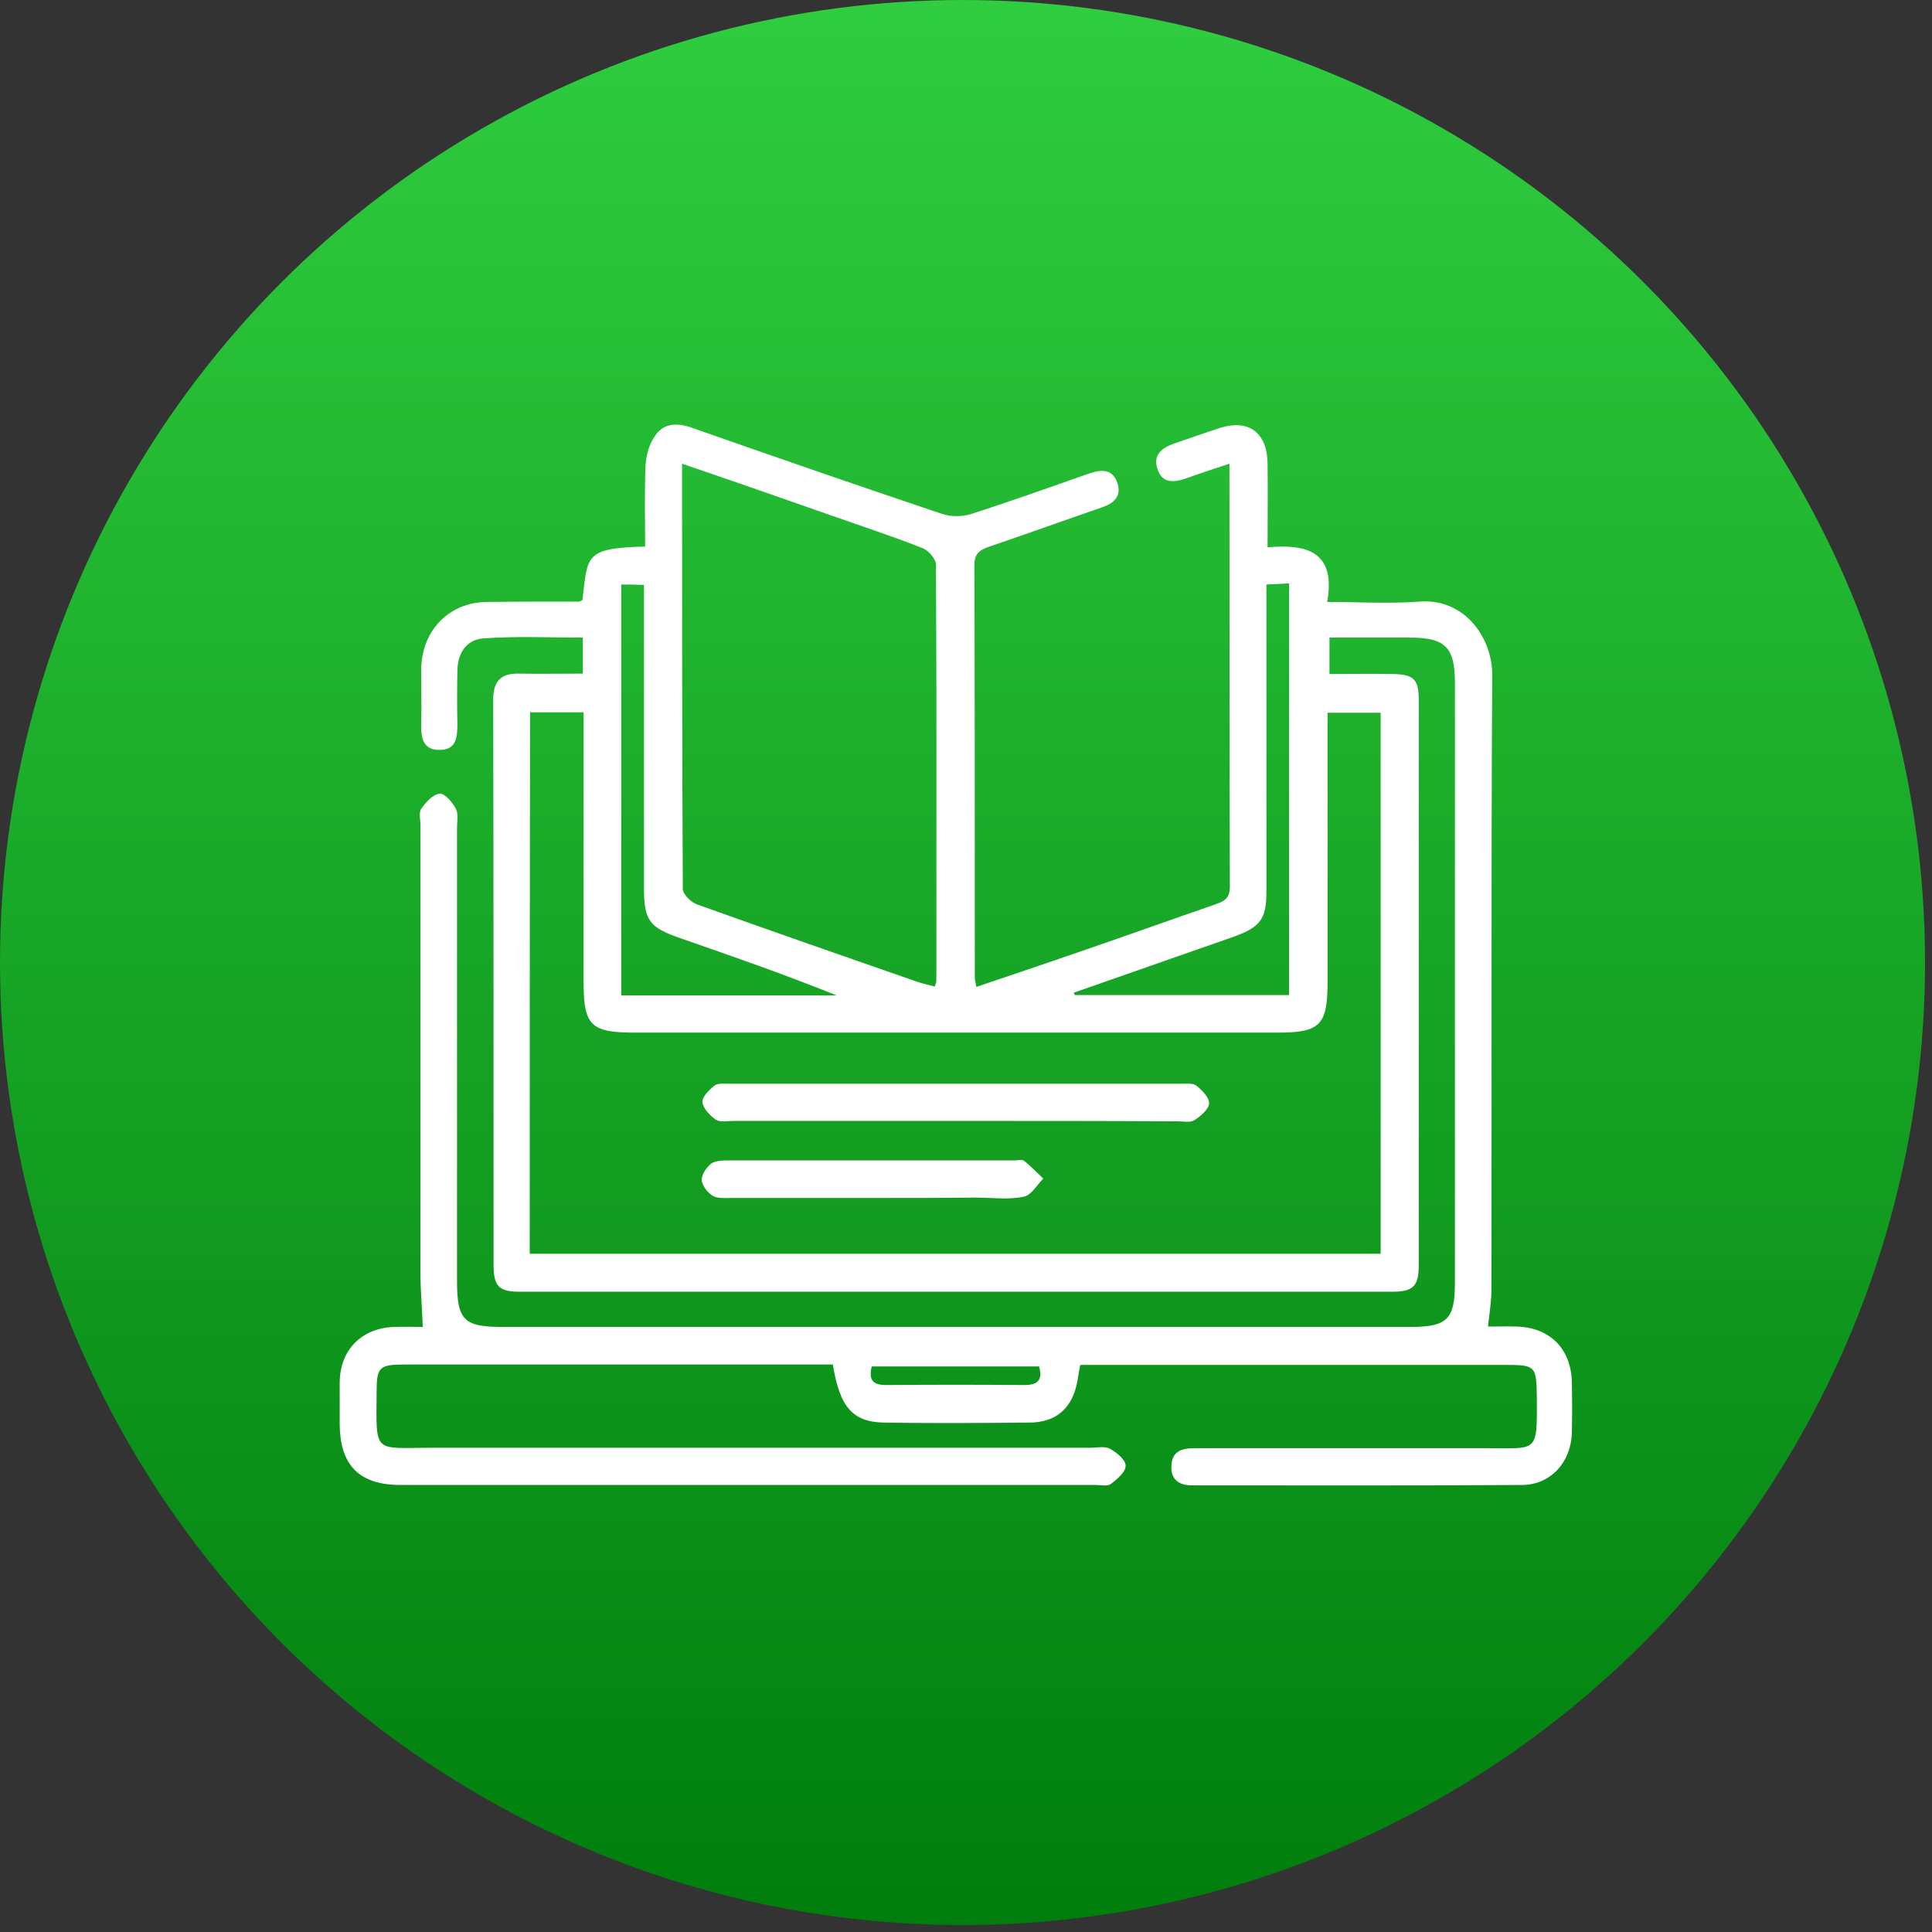
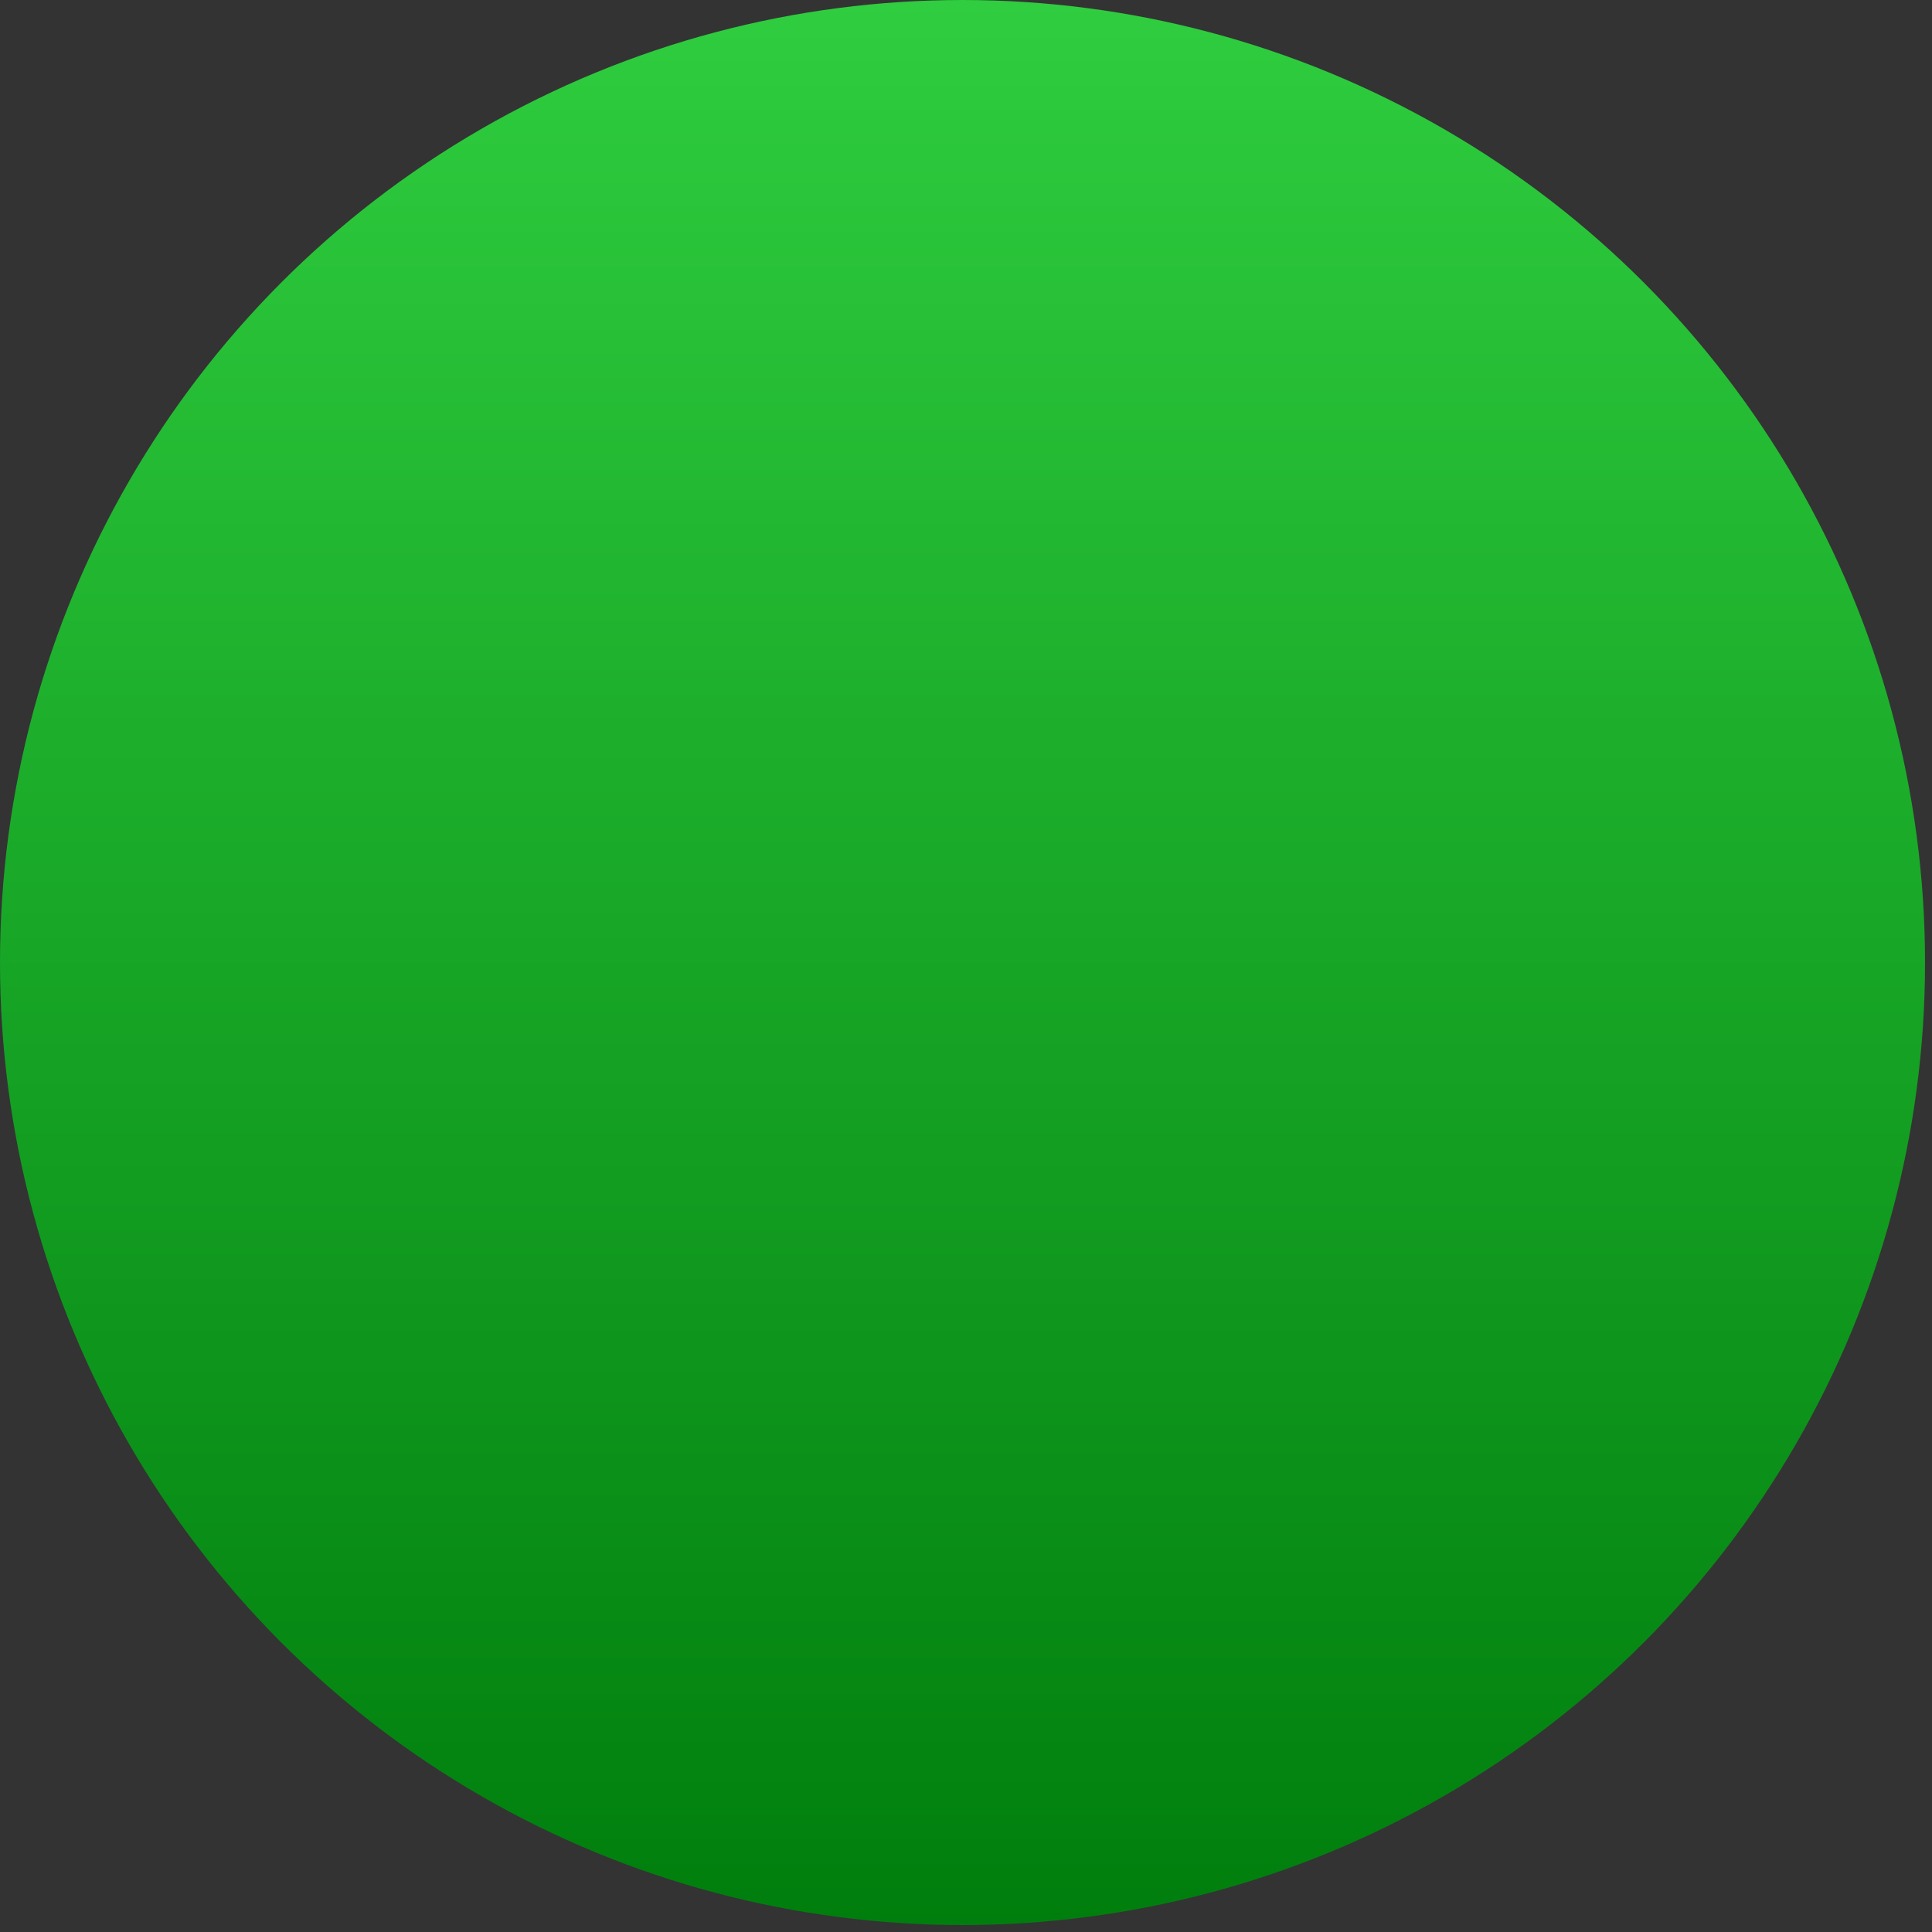
<svg xmlns="http://www.w3.org/2000/svg" width="91" height="91" viewBox="0 0 91 91" fill="none">
  <rect x="0" y="0" width="91" height="91" fill="#333333" stroke="none" />
  <circle cx="45.336" cy="45.336" r="45.336" fill="url(#paint0_linear_0_2721)" />
-   <path d="M19.914 62.501C19.878 61.589 19.805 60.768 19.805 59.966C19.805 52.943 19.805 45.92 19.805 38.897C19.805 38.623 19.715 38.276 19.841 38.094C20.059 37.784 20.385 37.419 20.711 37.383C20.947 37.364 21.309 37.784 21.472 38.094C21.599 38.331 21.526 38.696 21.526 38.988C21.526 46.102 21.526 53.216 21.526 60.33C21.526 62.191 21.852 62.501 23.683 62.501C37.943 62.501 52.202 62.501 66.444 62.501C68.166 62.501 68.528 62.136 68.528 60.44C68.528 51.009 68.528 41.578 68.528 32.166C68.528 30.469 68.075 30.031 66.372 30.031C65.14 30.031 63.907 30.031 62.621 30.031C62.621 30.597 62.621 31.108 62.621 31.746C63.618 31.746 64.596 31.728 65.575 31.746C66.589 31.764 66.825 31.983 66.825 32.968C66.825 41.852 66.825 50.735 66.825 59.601C66.825 60.586 66.553 60.841 65.593 60.841C51.876 60.841 38.16 60.841 24.462 60.841C23.501 60.841 23.248 60.586 23.248 59.583C23.248 50.699 23.248 41.815 23.23 32.95C23.23 32.111 23.574 31.709 24.425 31.728C25.422 31.746 26.401 31.728 27.451 31.728C27.451 31.126 27.451 30.633 27.451 30.031C25.893 30.031 24.335 29.958 22.777 30.068C21.961 30.122 21.544 30.779 21.544 31.618C21.526 32.439 21.526 33.26 21.544 34.081C21.544 34.701 21.508 35.321 20.711 35.321C19.932 35.34 19.823 34.756 19.841 34.117C19.859 33.242 19.841 32.348 19.841 31.472C19.878 29.685 21.164 28.371 22.922 28.353C24.371 28.335 25.821 28.335 27.27 28.335C27.325 28.335 27.379 28.28 27.433 28.262C27.687 26.164 27.524 25.817 30.387 25.744C30.387 24.486 30.351 23.227 30.405 21.968C30.423 21.458 30.586 20.874 30.894 20.473C31.275 19.944 31.872 19.907 32.525 20.126C36.475 21.512 40.425 22.881 44.393 24.212C44.773 24.34 45.281 24.34 45.679 24.23C47.564 23.628 49.448 22.953 51.315 22.297C51.913 22.096 52.42 22.096 52.637 22.771C52.837 23.391 52.438 23.72 51.894 23.902C50.137 24.504 48.379 25.142 46.604 25.744C46.169 25.89 45.897 26.055 45.897 26.602C45.915 33.078 45.915 39.553 45.915 46.029C45.915 46.139 45.951 46.266 45.987 46.485C47.727 45.901 49.43 45.318 51.133 44.734C53.145 44.041 55.174 43.311 57.185 42.618C57.602 42.472 57.928 42.362 57.928 41.779C57.91 35.175 57.91 28.59 57.91 21.841C57.185 22.078 56.515 22.297 55.862 22.534C55.283 22.735 54.739 22.771 54.522 22.096C54.286 21.421 54.739 21.093 55.301 20.892C56.008 20.655 56.714 20.4 57.439 20.163C58.798 19.725 59.686 20.363 59.704 21.823C59.722 23.099 59.704 24.376 59.704 25.781C61.498 25.617 62.947 25.945 62.512 28.353C64.034 28.353 65.448 28.444 66.861 28.335C69.017 28.171 70.304 30.086 70.285 31.801C70.231 41.432 70.267 51.082 70.249 60.714C70.249 61.279 70.159 61.844 70.086 62.483C70.521 62.483 70.974 62.465 71.427 62.483C73.003 62.519 74.018 63.541 74.036 65.128C74.054 65.912 74.054 66.715 74.036 67.499C74 68.849 73.058 69.925 71.717 69.944C66.517 69.98 61.335 69.962 56.134 69.962C55.554 69.962 55.138 69.707 55.174 69.032C55.21 68.265 55.79 68.211 56.352 68.211C60.918 68.211 65.466 68.211 70.032 68.211C72.424 68.211 72.406 68.466 72.387 65.839C72.369 64.325 72.333 64.289 70.865 64.289C64.56 64.289 58.236 64.289 51.931 64.289C51.605 64.289 51.278 64.289 50.88 64.289C50.825 64.562 50.789 64.8 50.753 65.019C50.535 66.295 49.774 67.007 48.47 67.007C46.205 67.025 43.94 67.043 41.675 67.007C40.171 66.989 39.555 66.295 39.229 64.271C38.939 64.271 38.613 64.271 38.305 64.271C31.909 64.271 25.494 64.271 19.098 64.271C17.848 64.271 17.739 64.38 17.739 65.602C17.721 68.521 17.576 68.192 20.331 68.192C30.659 68.192 40.987 68.192 51.315 68.192C51.641 68.192 52.039 68.101 52.293 68.247C52.601 68.411 53.036 68.776 53.018 69.05C53.018 69.342 52.601 69.688 52.311 69.907C52.148 70.017 51.84 69.944 51.605 69.944C40.733 69.944 29.861 69.944 18.99 69.944C16.924 69.98 16 69.032 16 67.025C16 66.387 16 65.748 16 65.11C16.018 63.577 17.033 62.556 18.555 62.501C19.026 62.483 19.515 62.501 19.914 62.501ZM24.951 59.053C38.341 59.053 51.659 59.053 65.031 59.053C65.031 50.517 65.031 42.016 65.031 33.57C64.161 33.57 63.364 33.57 62.531 33.57C62.531 34.008 62.531 34.373 62.531 34.737C62.531 38.568 62.531 42.399 62.531 46.23C62.531 48.291 62.186 48.638 60.175 48.638C50.083 48.638 40.008 48.638 29.916 48.638C27.814 48.638 27.488 48.309 27.488 46.23C27.488 42.344 27.488 38.441 27.488 34.555C27.488 34.227 27.488 33.917 27.488 33.552C26.582 33.552 25.784 33.552 24.969 33.552C24.951 42.071 24.951 50.535 24.951 59.053ZM32.126 21.841C32.126 28.627 32.126 35.248 32.162 41.87C32.162 42.125 32.561 42.508 32.833 42.6C36.294 43.84 39.755 45.044 43.215 46.248C43.487 46.339 43.759 46.394 44.031 46.467C44.085 46.303 44.103 46.248 44.103 46.193C44.103 39.663 44.121 33.132 44.085 26.602C44.085 26.328 43.741 25.927 43.451 25.817C42.019 25.252 40.57 24.778 39.12 24.267C36.837 23.464 34.536 22.662 32.126 21.841ZM29.263 27.532C29.263 34.044 29.263 40.429 29.263 46.886C32.688 46.886 36.04 46.886 39.41 46.886C36.964 45.901 34.5 45.044 32.036 44.187C30.568 43.676 30.332 43.347 30.332 41.815C30.332 37.419 30.332 33.005 30.332 28.608C30.332 28.262 30.332 27.915 30.332 27.55C29.916 27.532 29.626 27.532 29.263 27.532ZM50.572 46.759C50.59 46.795 50.608 46.832 50.626 46.868C53.996 46.868 57.348 46.868 60.718 46.868C60.718 40.374 60.718 33.953 60.718 27.477C60.338 27.496 60.03 27.514 59.65 27.532C59.65 27.952 59.65 28.298 59.65 28.627C59.65 33.096 59.65 37.547 59.65 42.016C59.65 43.275 59.36 43.658 58.182 44.095C57.475 44.351 56.769 44.588 56.044 44.843C54.214 45.482 52.402 46.12 50.572 46.759ZM48.941 64.362C46.295 64.362 43.668 64.362 41.059 64.362C40.896 65.037 41.15 65.237 41.748 65.237C43.922 65.219 46.078 65.219 48.252 65.237C48.887 65.237 49.122 65 48.941 64.362Z" fill="white" />
-   <path d="M45.027 52.797C41.53 52.797 38.015 52.797 34.518 52.797C34.246 52.797 33.92 52.87 33.721 52.742C33.431 52.541 33.123 52.213 33.087 51.921C33.05 51.684 33.395 51.337 33.648 51.137C33.811 51.009 34.101 51.045 34.355 51.045C41.458 51.045 48.542 51.045 55.645 51.045C55.881 51.045 56.189 51.009 56.352 51.137C56.624 51.356 56.968 51.702 56.95 51.976C56.932 52.249 56.551 52.578 56.261 52.76C56.062 52.888 55.736 52.815 55.464 52.815C51.967 52.797 48.488 52.797 45.027 52.797Z" fill="white" />
-   <path d="M41.059 56.427C38.849 56.427 36.656 56.427 34.446 56.427C34.156 56.427 33.793 56.463 33.558 56.317C33.322 56.171 33.068 55.843 33.05 55.569C33.05 55.314 33.286 54.967 33.503 54.803C33.721 54.657 34.083 54.657 34.373 54.657C38.849 54.657 43.306 54.657 47.781 54.657C47.926 54.657 48.126 54.603 48.234 54.675C48.56 54.931 48.85 55.241 49.14 55.515C48.832 55.825 48.56 56.317 48.198 56.372C47.473 56.518 46.694 56.408 45.933 56.408C44.321 56.427 42.69 56.427 41.059 56.427Z" fill="white" />
  <defs>
    <linearGradient id="paint0_linear_0_2721" x1="45.336" y1="0" x2="45.336" y2="90.672" gradientUnits="userSpaceOnUse">
      <stop stop-color="#2FCD3F" />
      <stop offset="1" stop-color="#007E0D" />
    </linearGradient>
  </defs>
</svg>